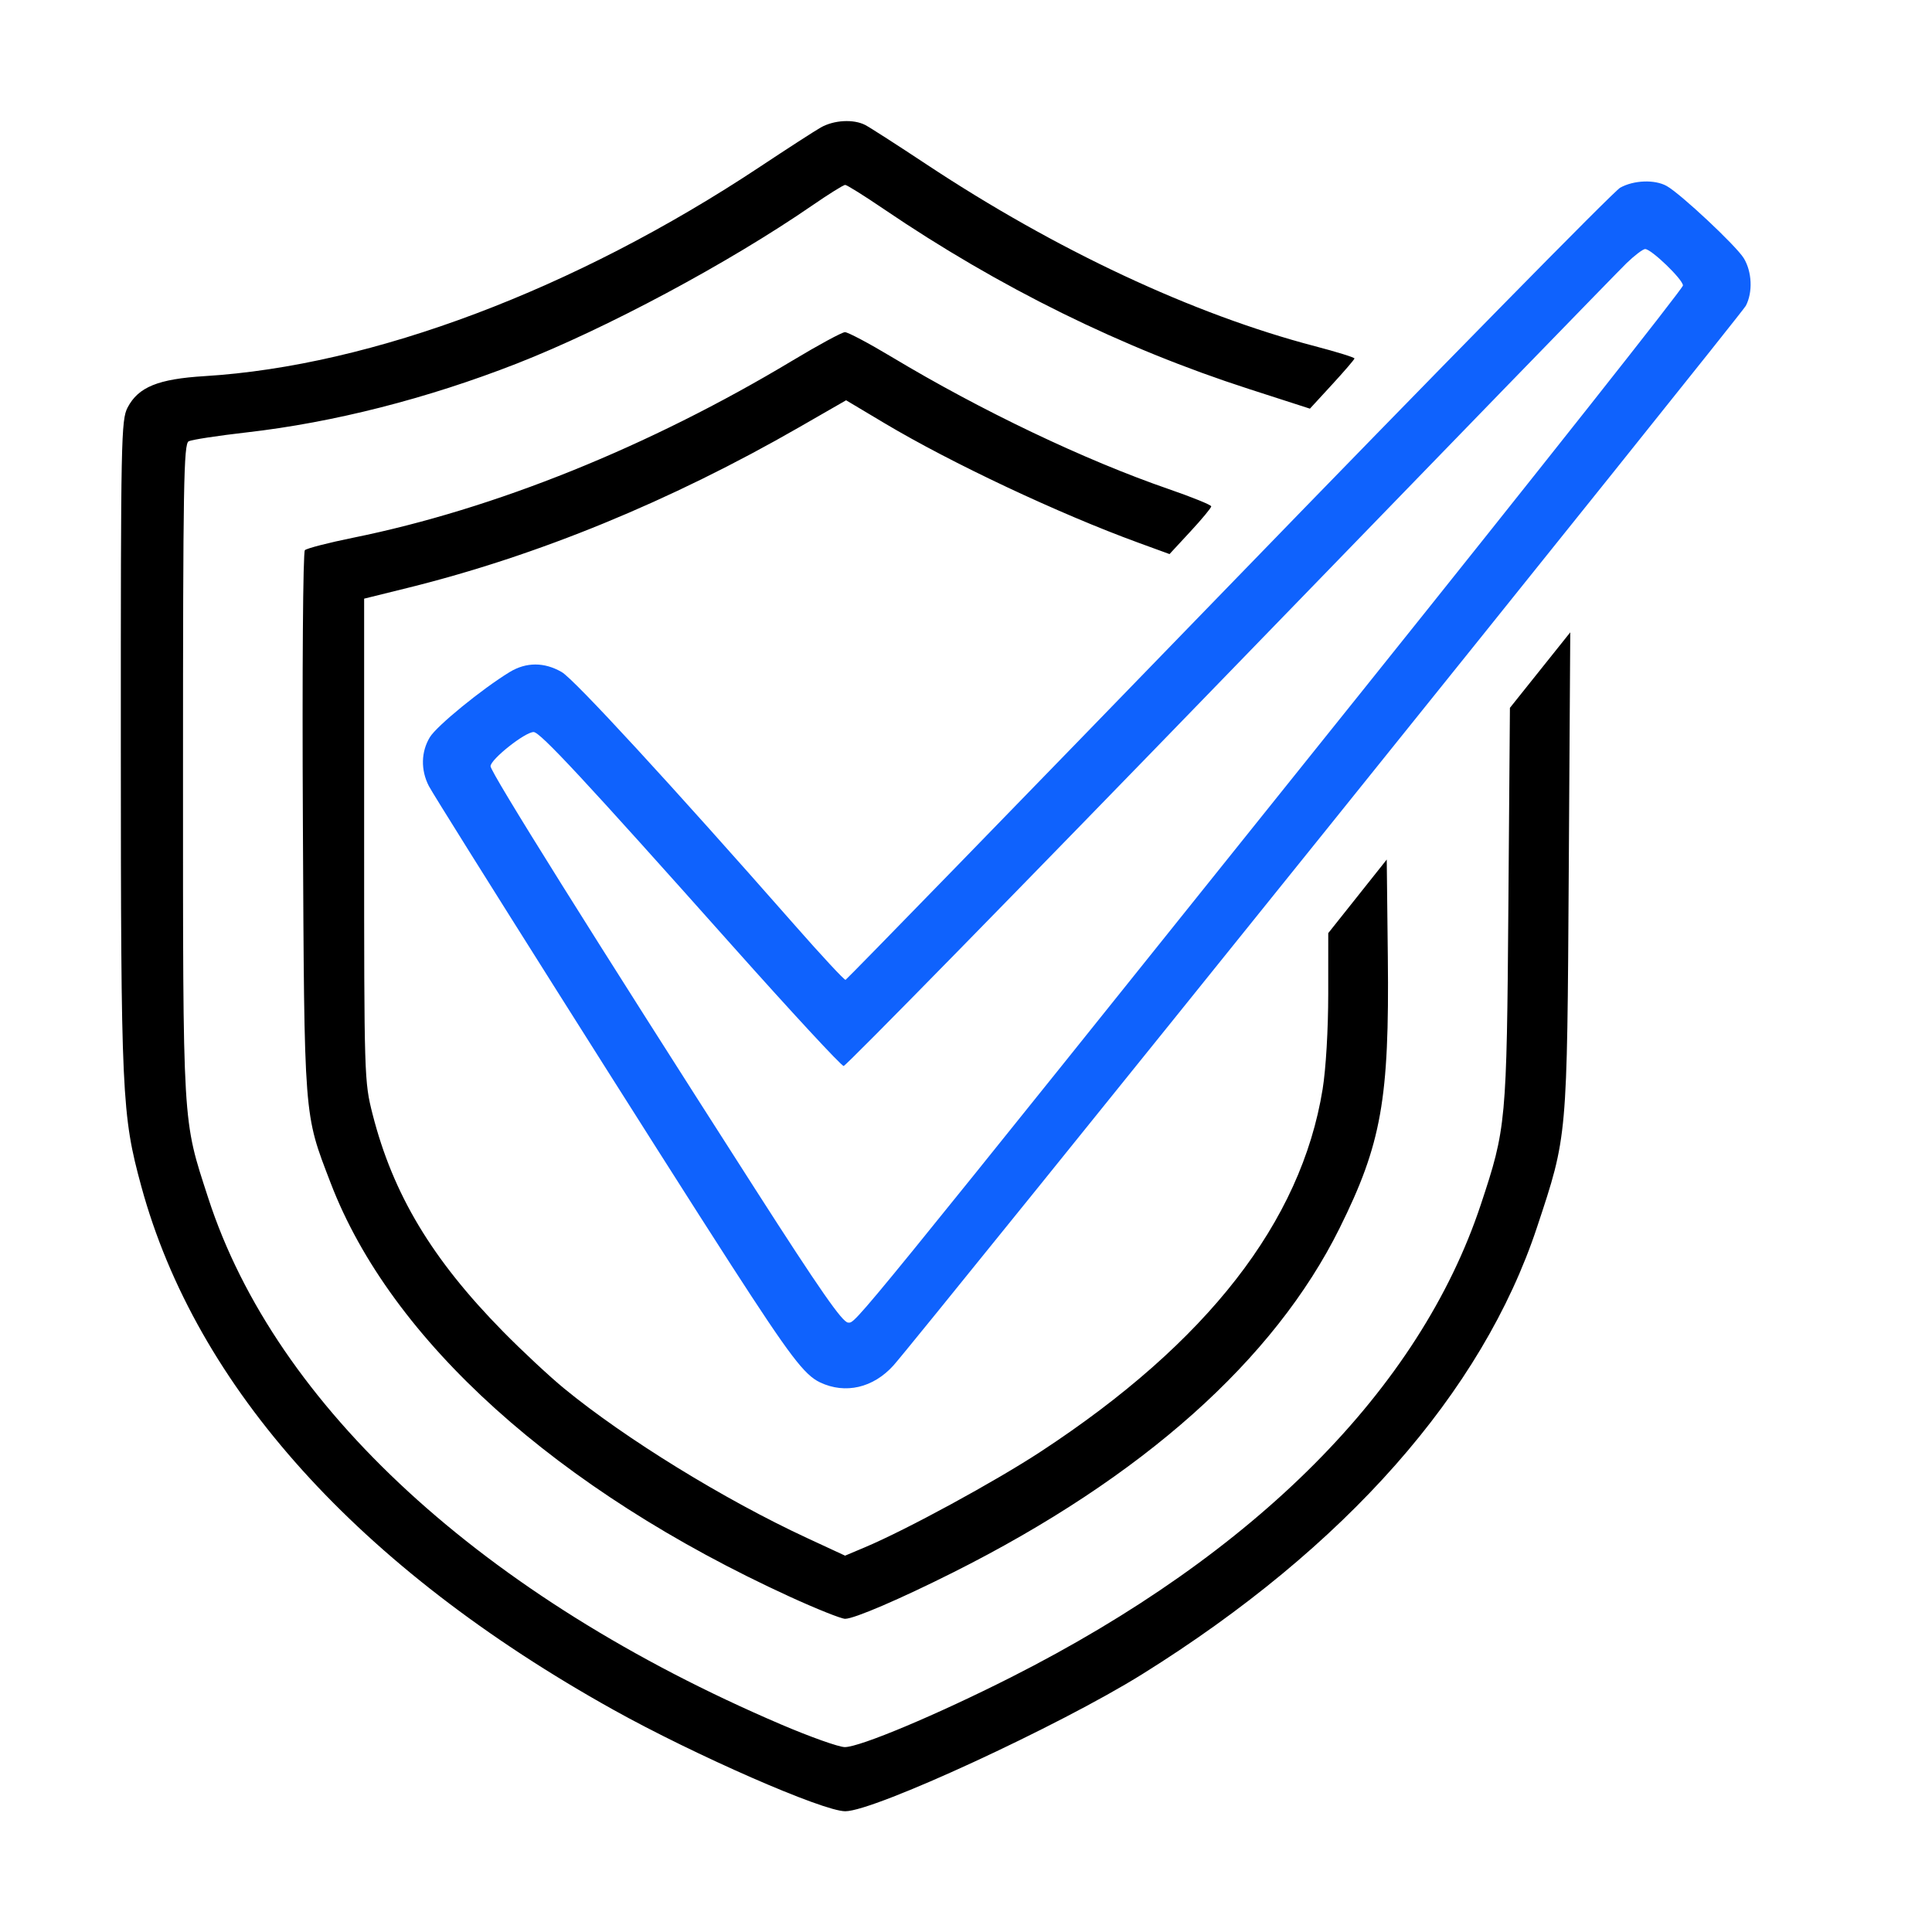
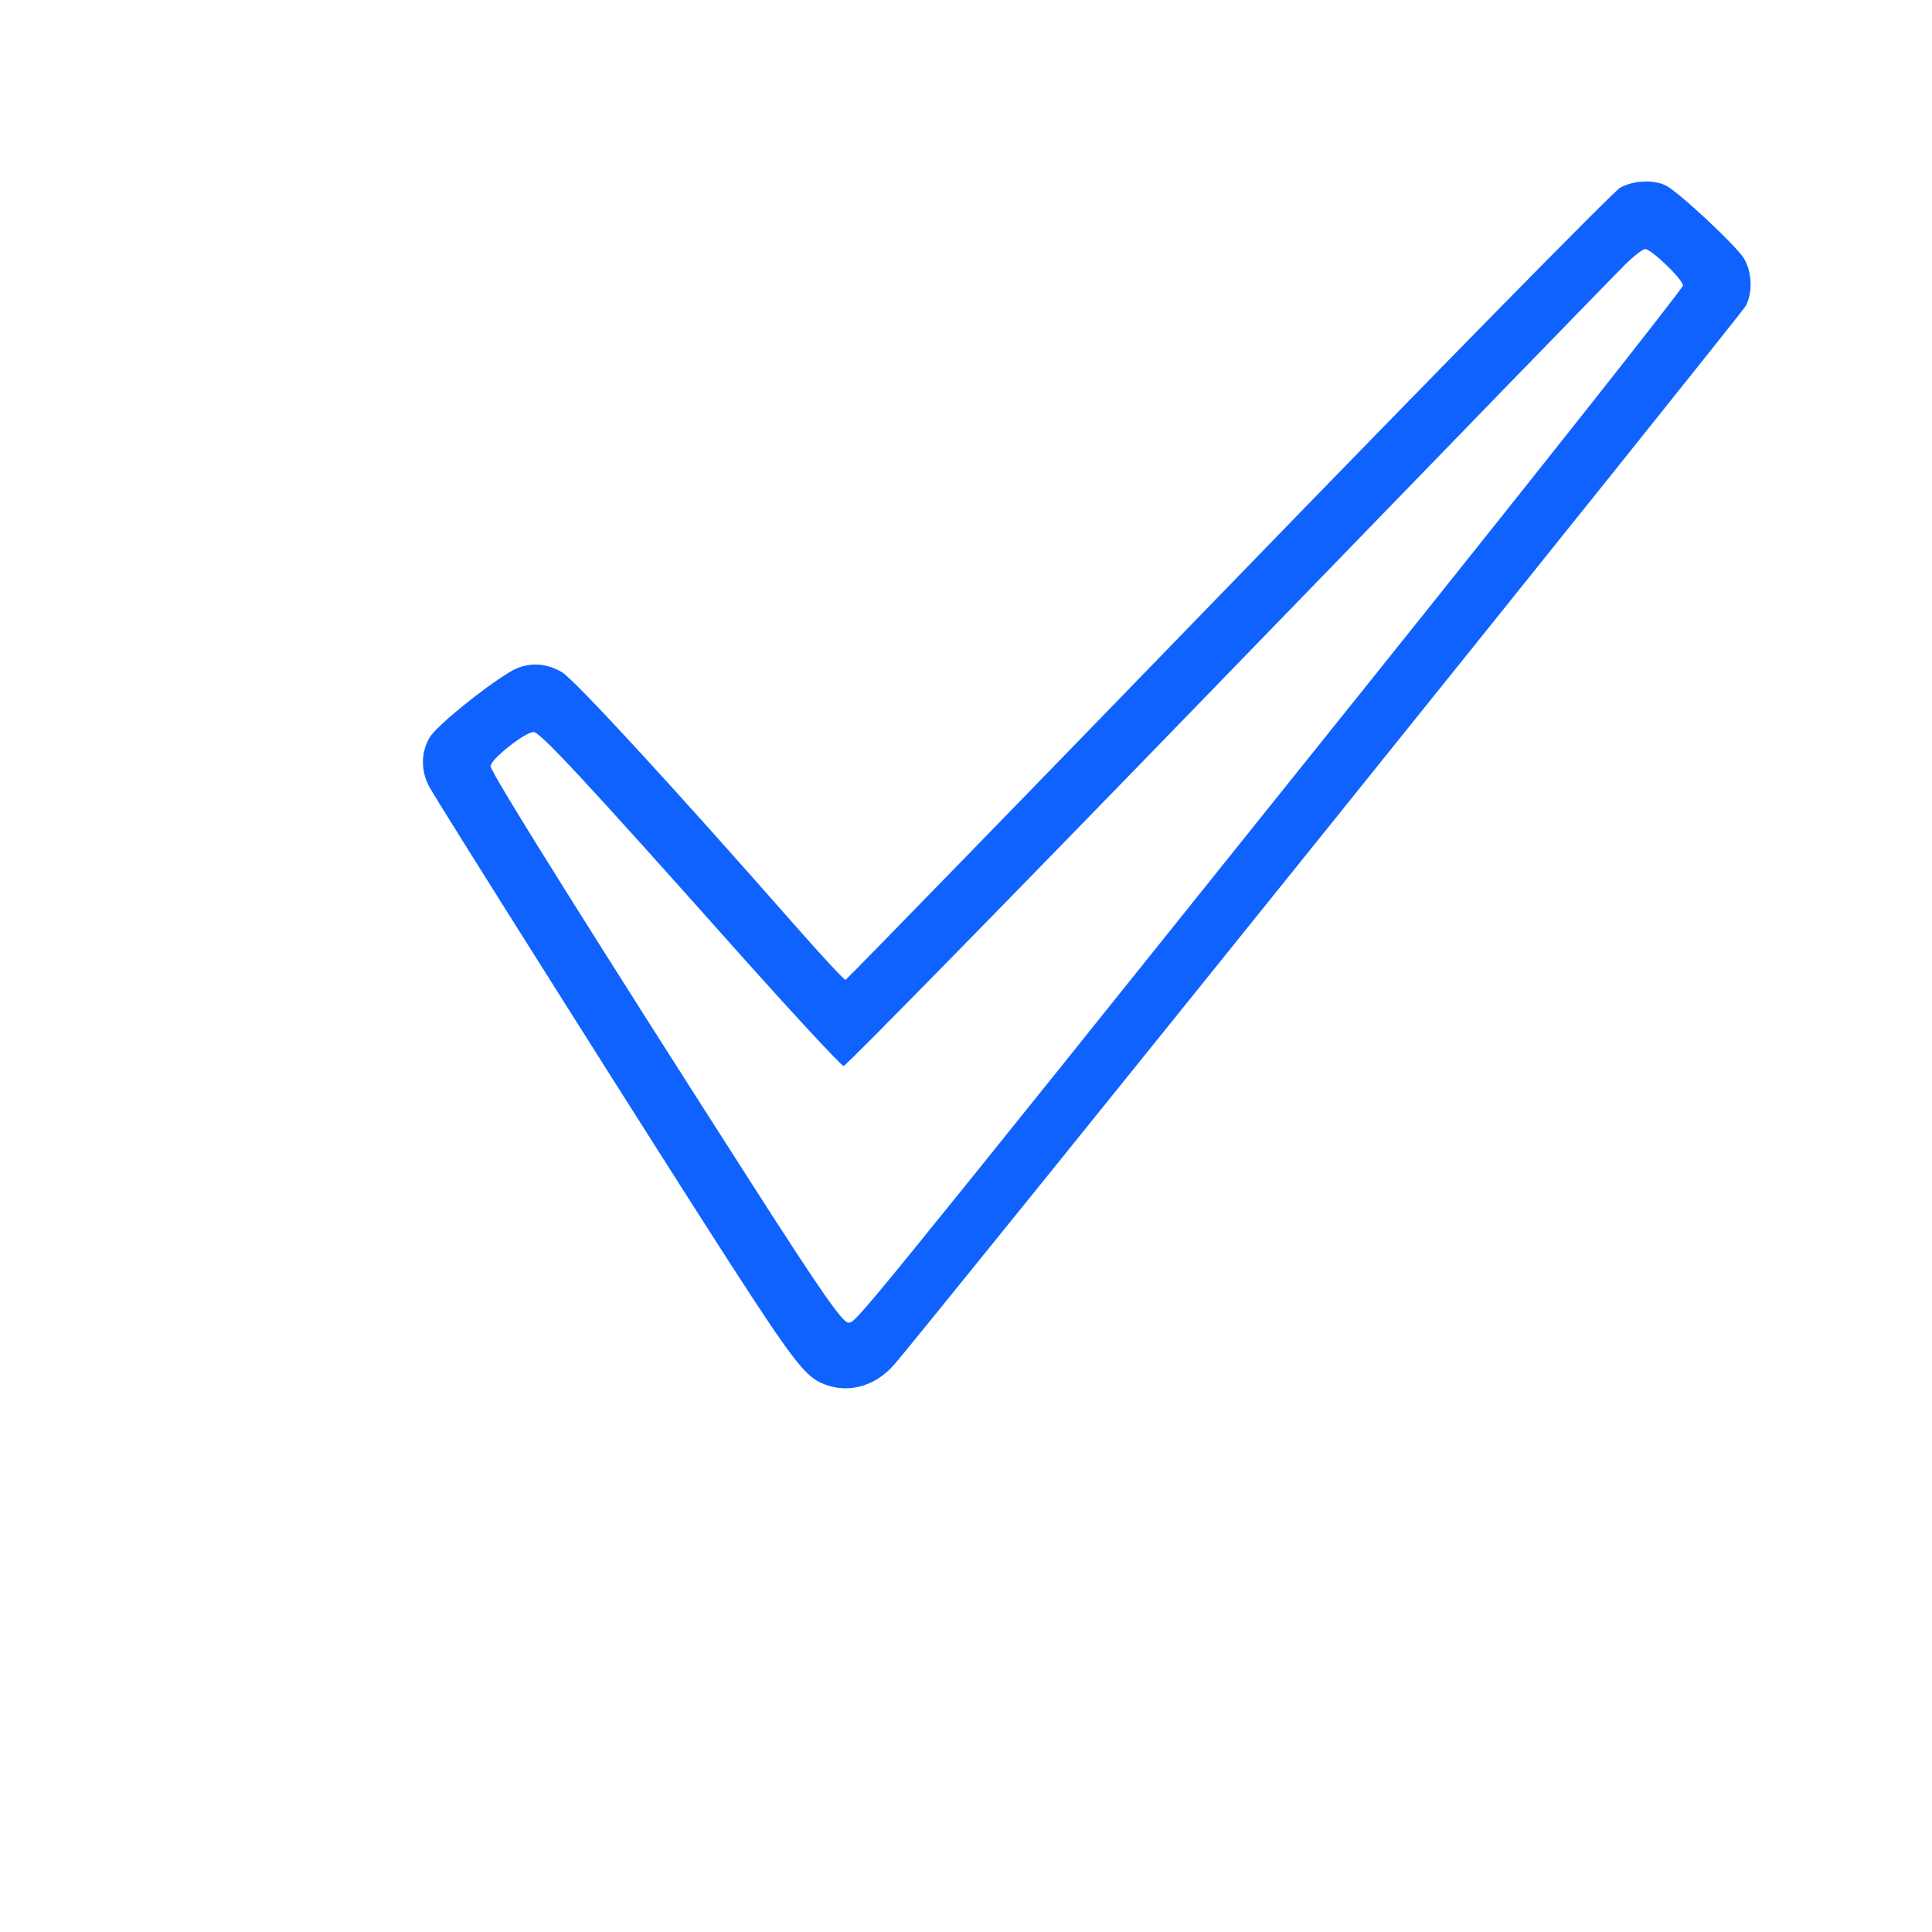
<svg xmlns="http://www.w3.org/2000/svg" width="512" height="512" viewBox="0 0 512 512">
-   <path d="M 217.500 33.793 C 215.850 34.734, 208.596 39.421, 201.379 44.208 C 152.377 76.720, 98.686 96.958, 54.213 99.679 C 41.901 100.432, 36.660 102.567, 33.824 107.984 C 32.099 111.279, 32.001 116.154, 32.020 197.484 C 32.041 290.408, 32.273 295.406, 37.448 314.403 C 51.961 367.675, 95.101 415.514, 162.500 453.079 C 184.194 465.170, 218.077 480, 224.008 480 C 231.711 480, 280.787 457.346, 302.726 443.663 C 356.515 410.115, 392.833 368.987, 407.334 325.201 C 415.398 300.851, 415.290 302.058, 415.736 231.038 L 416.135 167.575 408.139 177.582 L 400.144 187.589 399.736 240.045 C 399.289 297.584, 399.160 298.977, 392.412 319.282 C 376.198 368.063, 332.855 411.660, 267.919 444.502 C 248.307 454.421, 227.884 463, 223.883 463 C 222.312 463, 214.696 460.292, 206.957 456.982 C 128.015 423.215, 73.091 372.733, 55.181 317.482 C 48.297 296.243, 48.500 299.691, 48.500 204.109 C 48.500 128.329, 48.684 117.624, 50 116.945 C 50.825 116.519, 57.730 115.461, 65.344 114.593 C 88.362 111.971, 113.191 105.646, 136.934 96.356 C 160.632 87.084, 193.080 69.720, 215.260 54.441 C 219.605 51.449, 223.527 49, 223.977 49 C 224.426 49, 229.003 51.860, 234.147 55.357 C 264.795 76.185, 297.383 92.247, 330.994 103.090 L 347.142 108.300 353.024 101.900 C 356.259 98.380, 358.926 95.275, 358.952 95 C 358.977 94.725, 354.261 93.261, 348.471 91.746 C 316.195 83.301, 279.852 66.287, 245.500 43.539 C 237.800 38.440, 230.517 33.758, 229.316 33.134 C 226.196 31.514, 220.990 31.805, 217.500 33.793 M 210 95.565 C 171.990 118.399, 131.082 134.896, 93.623 142.496 C 87.055 143.829, 81.283 145.317, 80.796 145.804 C 80.294 146.306, 80.065 177.520, 80.267 218.094 C 80.661 297.344, 80.466 294.817, 87.624 313.500 C 103.614 355.239, 147.604 394.877, 209.295 423.135 C 216.337 426.361, 222.937 429, 223.961 429 C 226.355 429, 238.494 423.788, 252.640 416.686 C 302.711 391.549, 337.671 360.404, 354.996 325.500 C 366.108 303.112, 368.210 291.308, 367.789 253.646 L 367.500 227.792 359.750 237.539 L 352 247.286 351.996 263.393 C 351.994 272.846, 351.378 283.285, 350.506 288.663 C 344.803 323.826, 319.967 355.753, 275.806 384.691 C 263.624 392.674, 240.298 405.369, 229.227 410.041 L 223.954 412.266 213.816 407.561 C 191.894 397.386, 165.717 381.269, 149.500 367.960 C 145.650 364.801, 138.359 358.005, 133.299 352.858 C 114.480 333.719, 104.151 316.508, 98.737 295.274 C 96.536 286.641, 96.500 285.476, 96.500 222.575 L 96.500 158.650 108 155.805 C 142.510 147.267, 177.668 132.839, 211.863 113.183 L 224.226 106.076 234.363 112.126 C 252.116 122.720, 280.606 136.134, 301.718 143.838 L 309.936 146.837 315.468 140.861 C 318.511 137.575, 320.997 134.574, 320.994 134.193 C 320.991 133.812, 315.928 131.755, 309.744 129.621 C 287.511 121.952, 260.082 108.872, 236.348 94.620 C 230.285 90.979, 224.688 88.012, 223.912 88.028 C 223.135 88.043, 216.875 91.434, 210 95.565" stroke="none" fill="#000000" fill-rule="evenodd" />
  <path d="M 429.349 49.750 C 427.633 50.712, 380.876 98.300, 325.444 155.500 C 270.013 212.700, 224.399 259.576, 224.080 259.670 C 223.761 259.763, 217.698 253.238, 210.607 245.170 C 177.928 207.988, 152.186 180.026, 148.864 178.104 C 144.245 175.431, 139.442 175.433, 135.052 178.109 C 127.751 182.561, 115.757 192.350, 113.925 195.355 C 111.571 199.216, 111.466 204.059, 113.644 208.300 C 115.489 211.891, 175.951 307.683, 193.930 335.500 C 209.305 359.288, 213.161 364.374, 217.320 366.348 C 224.013 369.524, 231.422 367.811, 236.783 361.849 C 243.183 354.732, 461.421 83.418, 462.668 81.029 C 464.541 77.439, 464.306 72.014, 462.121 68.431 C 460.132 65.169, 445.358 51.328, 441.686 49.286 C 438.517 47.525, 432.943 47.734, 429.349 49.750 M 431.042 69.750 C 428.907 71.813, 381.603 120.525, 325.922 178 C 270.241 235.475, 224.186 282.500, 223.578 282.500 C 222.970 282.500, 209.653 268.113, 193.986 250.530 C 154.782 206.530, 143.129 194, 141.416 194 C 139.123 194, 130 201.238, 130 203.056 C 130 204.681, 156.896 247.659, 200.057 315 C 217.267 341.853, 223.287 350.500, 224.769 350.500 C 226.913 350.500, 223.447 354.758, 361.274 182.782 C 407.873 124.637, 446 76.432, 446 75.659 C 446 74.078, 437.624 66, 435.984 66 C 435.400 66, 433.176 67.688, 431.042 69.750" stroke="none" fill="#0f62fd" fill-rule="evenodd" />
</svg>